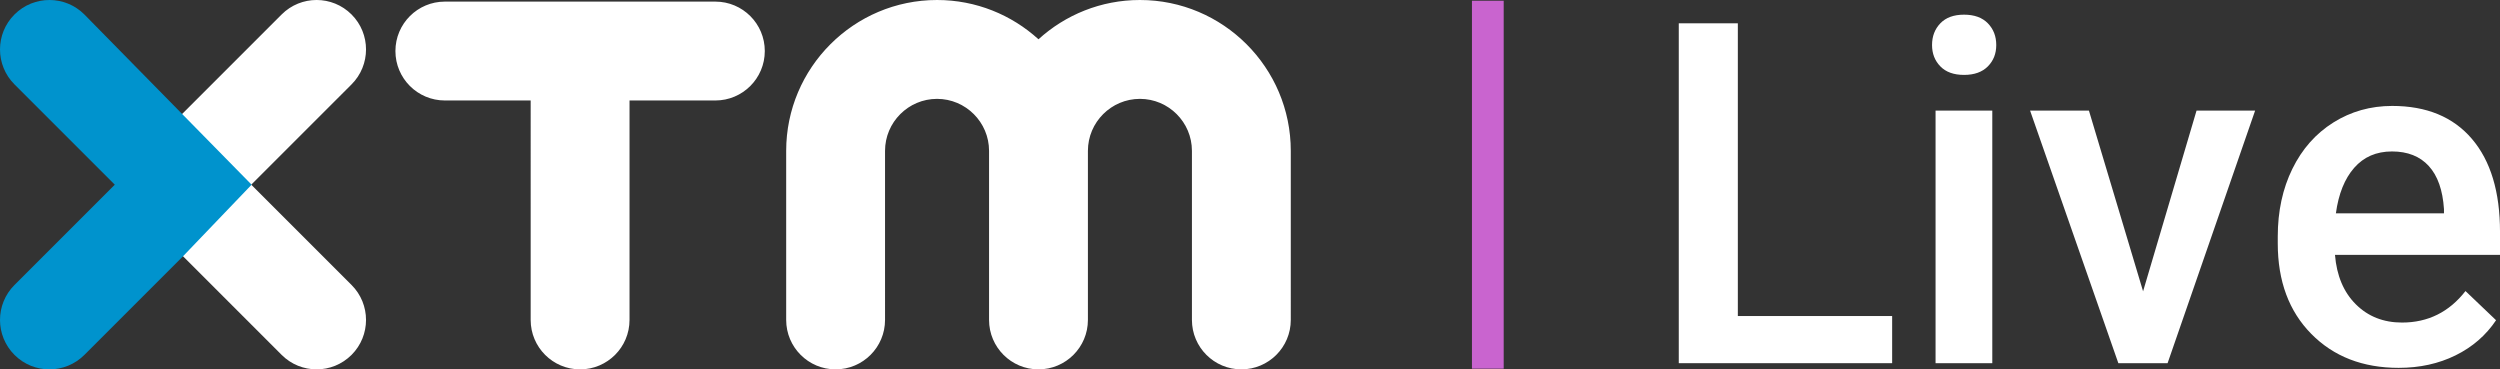
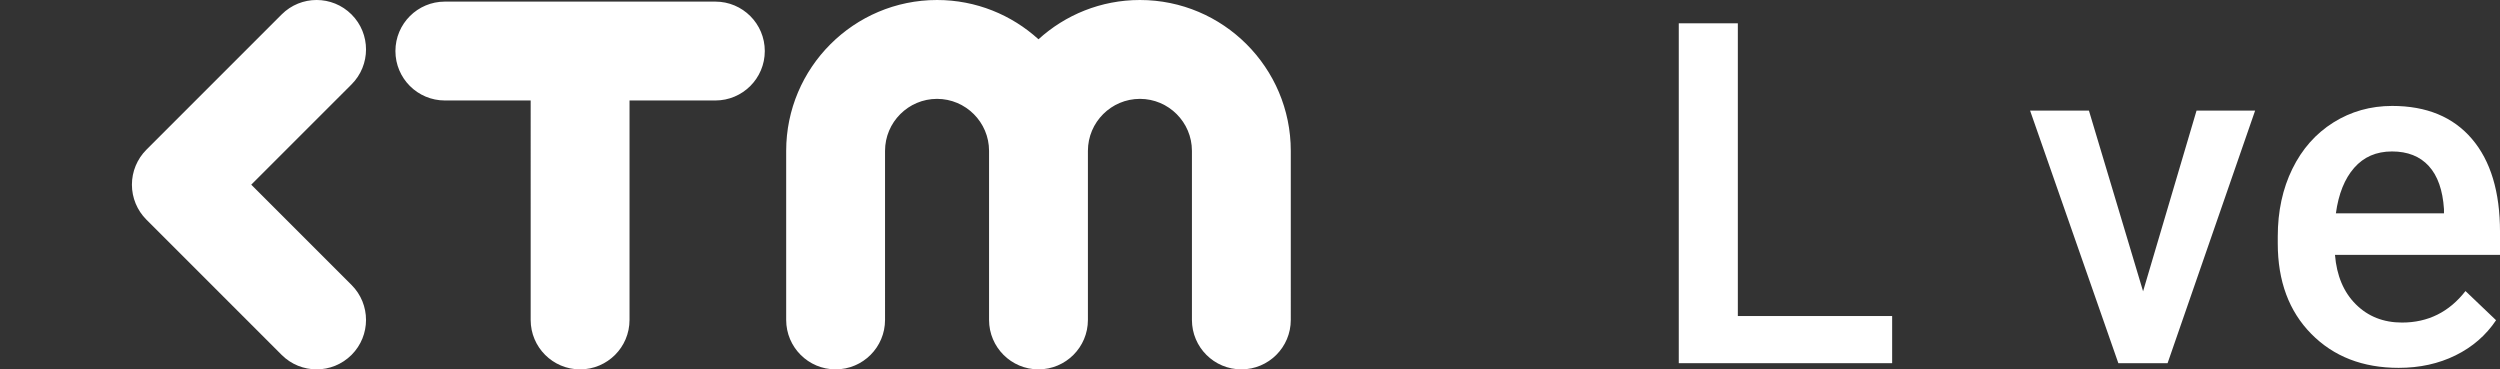
<svg xmlns="http://www.w3.org/2000/svg" id="b" viewBox="0 0 1912.38 282.55">
  <rect x="0" y="0" width="1912.38" height="282.55" fill="#333333" stroke="none" />
  <defs>
    <clipPath id="d">
      <rect width="987.4" height="282.55" fill="none" />
    </clipPath>
  </defs>
  <g id="c">
    <g>
      <g clip-path="url(#d)">
        <path d="m871.99,0c-29.85,0-57.09,11.39-77.6,30.05C773.88,11.39,746.65,0,716.79,0c-63.63,0-115.4,51.77-115.4,115.41v129.32c0,20.88,16.93,37.82,37.81,37.82s37.81-16.93,37.81-37.82V115.41c0-21.93,17.85-39.78,39.78-39.78s39.79,17.85,39.79,39.78v129.32c0,20.88,16.93,37.82,37.81,37.82s37.81-16.93,37.81-37.82V115.41c0-21.93,17.85-39.78,39.79-39.78s39.78,17.85,39.78,39.78v129.32c0,20.88,16.93,37.82,37.81,37.82s37.81-16.93,37.81-37.82V115.41C987.4,51.77,935.63,0,871.99,0M242.18,282.55c9.68,0,19.35-3.7,26.74-11.08,14.76-14.76,14.76-38.71,0-53.48l-76.73-76.72,76.73-76.72c14.76-14.77,14.76-38.71,0-53.48-14.77-14.77-38.71-14.77-53.48,0l-103.46,103.46c-7.09,7.09-11.07,16.71-11.07,26.74s3.98,19.64,11.07,26.74l103.46,103.45c7.38,7.39,17.06,11.08,26.74,11.08M585.03,39.05c0,20.88-16.93,37.81-37.81,37.81h-65.66v167.87c0,20.88-16.93,37.82-37.81,37.82s-37.81-16.93-37.81-37.82V76.86h-65.65c-20.88,0-37.81-16.93-37.81-37.81S319.41,1.23,340.29,1.23h206.93c20.88,0,37.81,16.93,37.81,37.81" fill="#fff" />
-         <path d="m11.08,11.08c-14.77,14.76-14.77,38.71,0,53.48l76.73,76.72L11.08,218c-14.77,14.76-14.77,38.71,0,53.48,7.38,7.38,17.06,11.07,26.73,11.07s19.36-3.69,26.74-11.07l75.55-75.55,52.37-54.65L64.55,11.08C57.17,3.69,47.49,0,37.82,0S18.46,3.69,11.08,11.08" fill="#0093cd" />
      </g>
      <g>
        <path d="m1329.36,241.75h118.04v36.07h-163.22V17.83h45.18v223.92Z" fill="#fff" />
-         <path d="m1477.92,34.43c0-6.66,2.12-12.19,6.36-16.6,4.22-4.41,10.26-6.61,18.12-6.61s13.92,2.2,18.22,6.61c4.28,4.41,6.42,9.94,6.42,16.6s-2.14,12-6.42,16.35c-4.3,4.34-10.36,6.52-18.22,6.52s-13.9-2.17-18.12-6.52c-4.24-4.34-6.36-9.79-6.36-16.35Zm46.09,243.39h-43.4V84.62h43.4v193.2Z" fill="#fff" />
        <path d="m1639.36,222.82l40.89-138.21h44.81l-66.96,193.2h-37.67l-67.51-193.2h45.01l41.42,138.21Z" fill="#fff" />
        <path d="m1834.89,281.39c-27.5,0-49.79-8.66-66.87-25.98-17.08-17.32-25.64-40.39-25.64-69.19v-5.36c0-19.28,3.73-36.52,11.17-51.69,7.44-15.18,17.88-26.99,31.34-35.45,13.46-8.45,28.46-12.68,45.01-12.68,26.3,0,46.64,8.4,60.98,25.18,14.35,16.78,21.51,40.53,21.51,71.25v17.5h-126.24c1.31,15.94,6.63,28.56,15.98,37.85,9.34,9.28,21.1,13.92,35.28,13.92,19.88,0,36.06-8.03,48.57-24.1l23.39,22.32c-7.73,11.55-18.07,20.5-30.98,26.87-12.93,6.37-27.42,9.56-43.48,9.56Zm-5.19-165.53c-11.89,0-21.51,4.16-28.84,12.5-7.31,8.33-11.99,19.94-14.01,34.81h82.68v-3.21c-.95-14.53-4.83-25.5-11.61-32.95-6.78-7.44-16.19-11.16-28.22-11.16Z" fill="#fff" />
      </g>
-       <path d="m1150.25,282.01h-24.28V.54h24.28v281.48Z" fill="#c964cf" />
    </g>
  </g>
</svg>